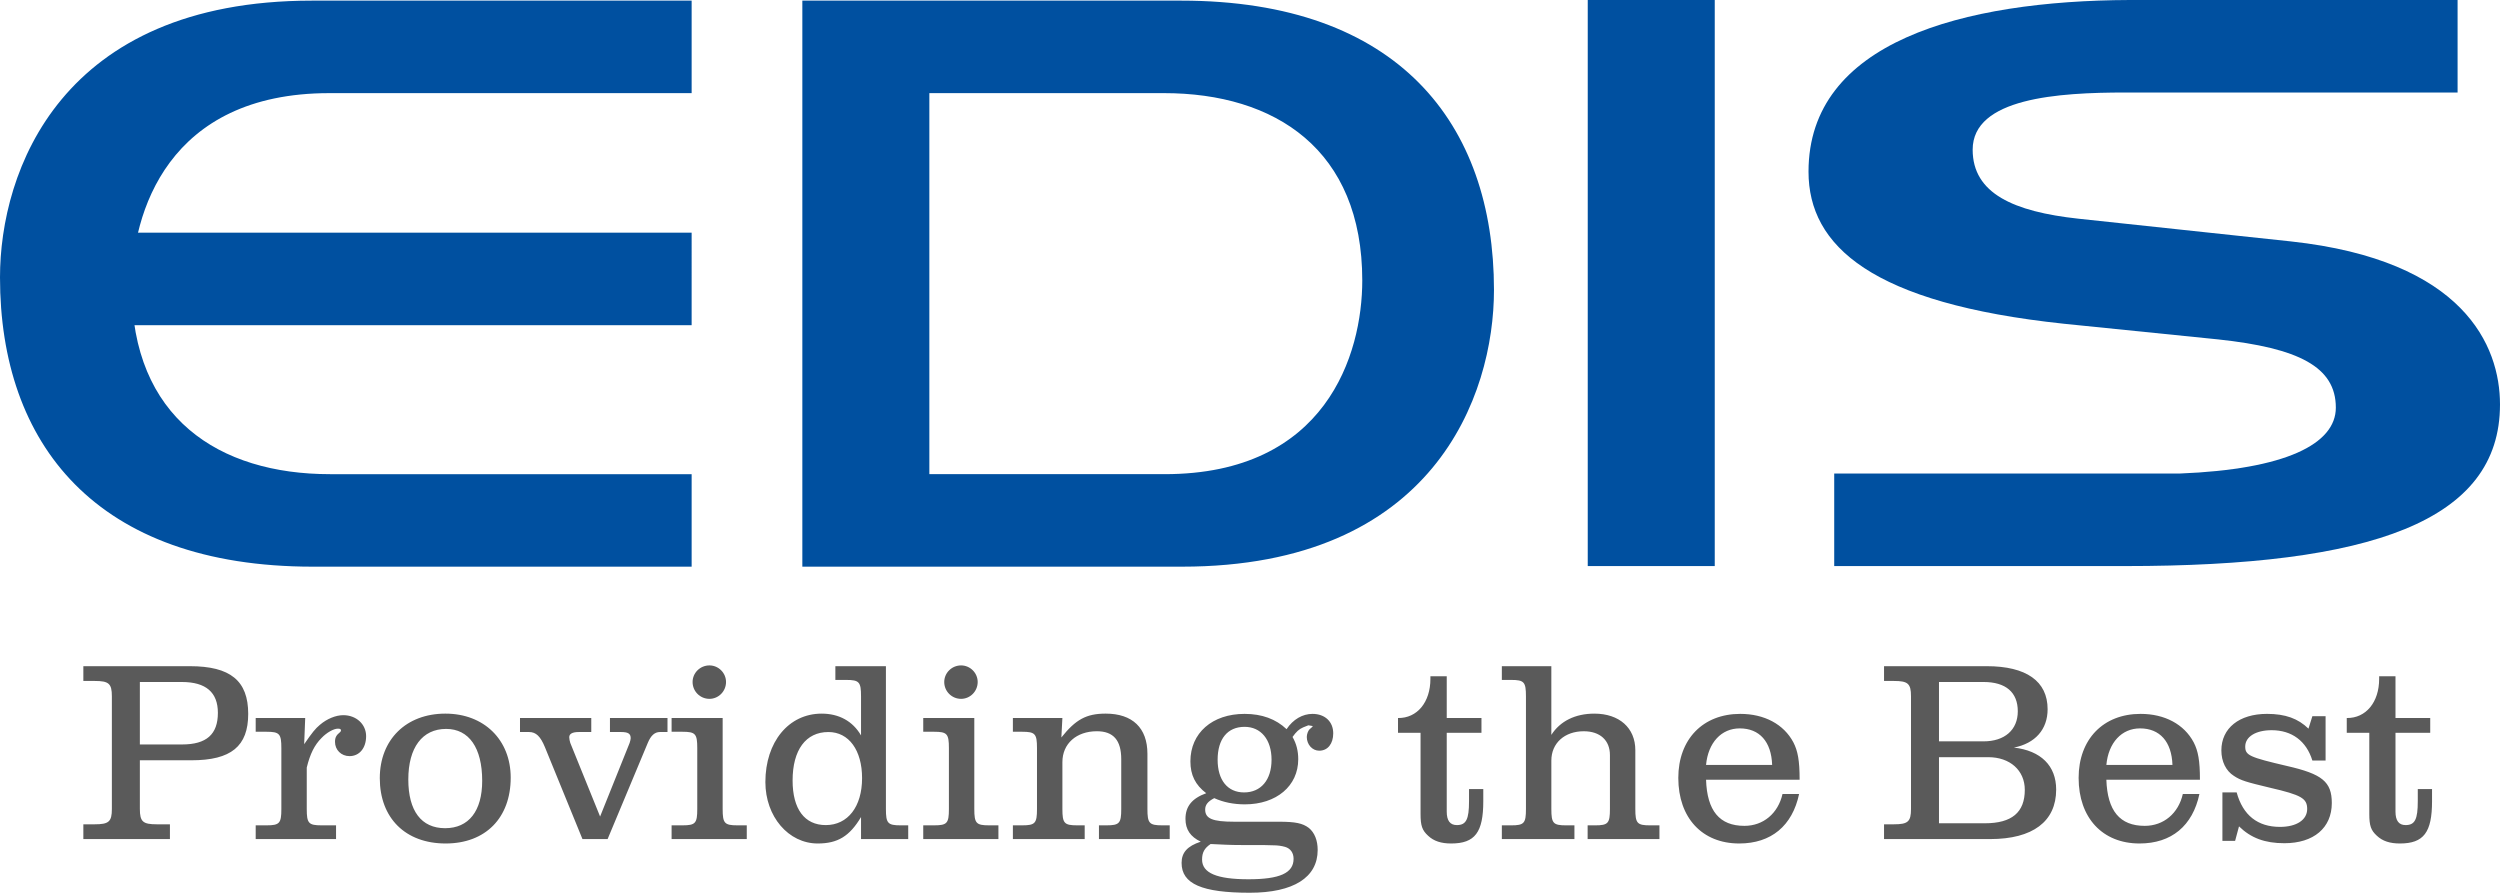
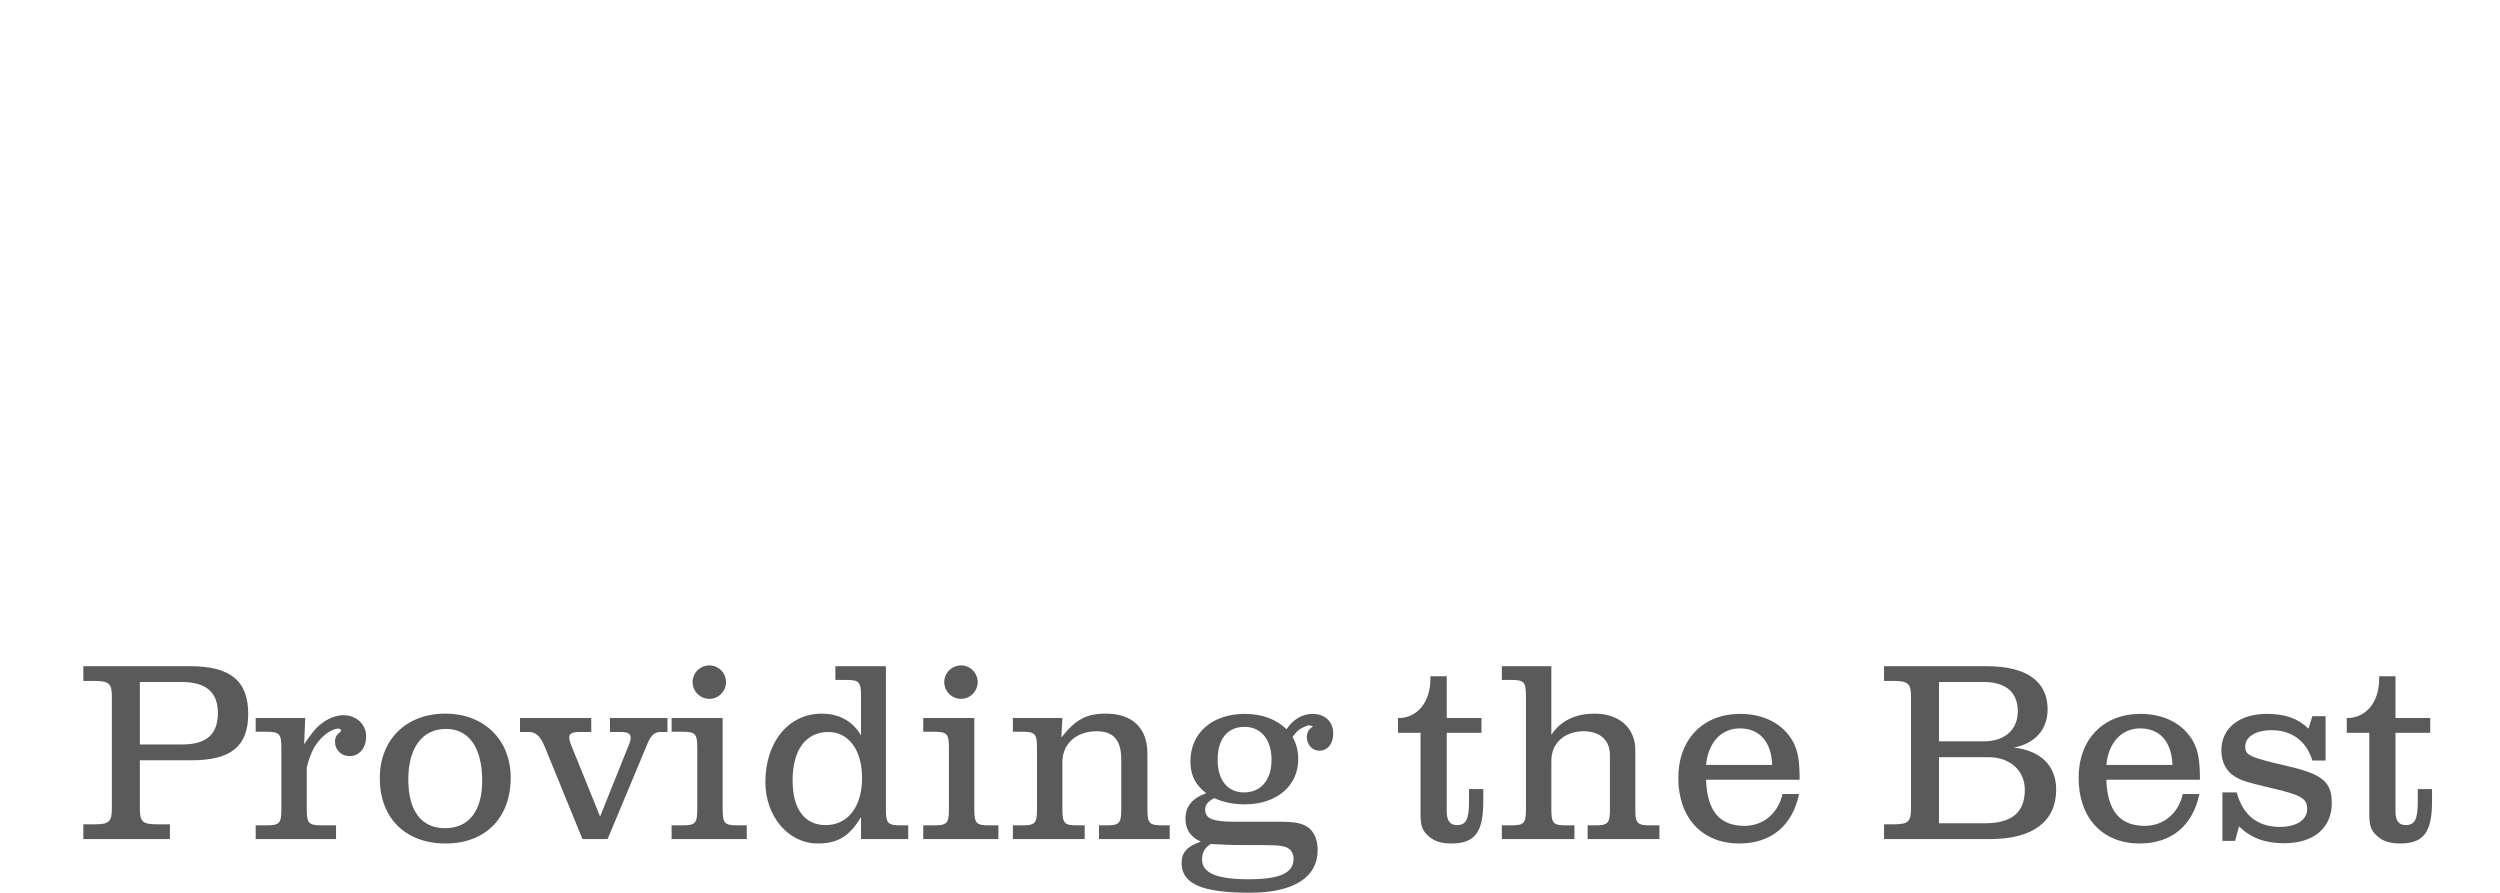
<svg xmlns="http://www.w3.org/2000/svg" width="428.753" height="153.106" viewBox="0 -1.517 428.753 153.106">
  <path fill="#5A5A5A" d="M23.986 128.872h8.846c6.802 0 9.737-2.401 9.737-7.958 0-5.69-3.068-8.18-10.003-8.18H14.294v2.534h1.956c2.401 0 2.935.444 2.935 2.623v19.339c0 2.178-.534 2.622-2.935 2.622h-1.956v2.534h14.849v-2.534h-2.268c-2.356 0-2.889-.444-2.889-2.622v-8.358zm0-2.712v-10.714h7.201c4.135 0 6.18 1.779 6.18 5.29 0 3.69-1.956 5.423-6.135 5.423l-7.246.001zM52.343 121.625h-8.491v2.356h1.867c2.223 0 2.534.355 2.534 2.801v10.447c0 2.445-.311 2.801-2.534 2.801h-1.867v2.356h13.782v-2.356h-2.49c-2.223 0-2.534-.356-2.534-2.801v-7.113c.578-2.356 1.334-3.868 2.534-5.068.889-.933 2.089-1.6 2.8-1.6.4 0 .534.089.534.311 0 .089-.045.178-.134.267-.667.533-.889.933-.889 1.689 0 1.378 1.066 2.445 2.49 2.445 1.689 0 2.845-1.378 2.845-3.423s-1.689-3.601-3.912-3.601c-1.289 0-2.801.622-4.002 1.645-.8.667-1.334 1.334-2.711 3.334l.178-4.49zM76.383 120.87c-6.713 0-11.248 4.445-11.248 11.069 0 6.847 4.401 11.203 11.292 11.203 6.847 0 11.159-4.401 11.159-11.292 0-6.49-4.579-10.98-11.203-10.98zm.133 2.622c3.913 0 6.18 3.245 6.18 8.891 0 5.202-2.312 8.136-6.358 8.136-4.09 0-6.313-2.978-6.313-8.357 0-5.468 2.401-8.67 6.491-8.67zM102.917 138.519l-5.113-12.626c-.089-.266-.178-.711-.178-.978 0-.578.533-.889 1.645-.889h2.134v-2.401H89.18v2.401h1.556c1.2 0 1.956.756 2.711 2.578l6.446 15.782h4.312l6.891-16.494c.534-1.289 1.201-1.867 2.09-1.867h1.289v-2.401h-9.869v2.401h1.867c1.245 0 1.689.267 1.689 1.066 0 .222-.089.489-.178.8l-5.067 12.628zM123.937 121.625h-8.758v2.356h1.868c2.222 0 2.534.355 2.534 2.801v10.447c0 2.445-.311 2.801-2.534 2.801h-1.868v2.356h12.893v-2.356h-1.601c-2.223 0-2.534-.356-2.534-2.801v-15.604zm-2.268-9.024c-1.6 0-2.89 1.289-2.89 2.845 0 1.6 1.289 2.89 2.89 2.89 1.556 0 2.846-1.29 2.846-2.89 0-1.557-1.29-2.845-2.846-2.845zM147.668 142.387h8.092v-2.356h-1.29c-2.222 0-2.534-.356-2.534-2.801v-24.496h-8.669v2.357h1.868c2.223 0 2.533.356 2.533 2.801v6.713c-1.422-2.445-3.778-3.734-6.757-3.734-5.646 0-9.647 4.845-9.647 11.736 0 5.913 3.956 10.536 8.98 10.536 3.423 0 5.468-1.245 7.424-4.535v3.779zm-5.601-18.361c3.512 0 5.78 3.112 5.78 7.913 0 4.89-2.446 8.047-6.224 8.047-3.646 0-5.691-2.756-5.691-7.646 0-5.246 2.267-8.314 6.135-8.314zM167.095 121.625h-8.758v2.356h1.868c2.222 0 2.534.355 2.534 2.801v10.447c0 2.445-.311 2.801-2.534 2.801h-1.868v2.356h12.893v-2.356h-1.601c-2.223 0-2.534-.356-2.534-2.801v-15.604zm-2.267-9.024c-1.6 0-2.89 1.289-2.89 2.845 0 1.6 1.289 2.89 2.89 2.89 1.556 0 2.846-1.29 2.846-2.89 0-1.557-1.29-2.845-2.846-2.845zM182.202 121.625h-8.491v2.356h1.6c2.223 0 2.534.355 2.534 2.801v10.447c0 2.445-.311 2.801-2.534 2.801h-1.6v2.356h12.315v-2.356h-1.289c-2.223 0-2.534-.356-2.534-2.801v-8.047c0-3.156 2.401-5.29 5.913-5.29 2.845 0 4.179 1.556 4.179 4.801v8.536c0 2.445-.311 2.801-2.534 2.801h-1.289v2.356h12.137v-2.356h-1.289c-2.223 0-2.534-.356-2.534-2.801v-9.469c0-4.446-2.578-6.891-7.157-6.891-3.334 0-5.157 1.022-7.602 4.09l.175-3.334zM225.14 123.003l-.045.089-.089.089-.133.134c-.177.134-.267.223-.267.223-.267.267-.489.845-.489 1.334 0 1.289.933 2.356 2.133 2.356 1.467 0 2.401-1.2 2.401-2.979 0-2.001-1.422-3.334-3.557-3.334-1.689 0-3.334.933-4.445 2.623-1.823-1.734-4.223-2.623-7.202-2.623-5.557 0-9.291 3.29-9.291 8.136 0 2.357.844 4.046 2.712 5.468-2.445.889-3.557 2.267-3.557 4.401 0 1.823.844 3.068 2.623 3.912-2.311.756-3.289 1.868-3.289 3.646 0 3.601 3.512 5.113 11.692 5.113 7.513 0 11.647-2.623 11.647-7.335 0-1.645-.533-2.979-1.511-3.779-1.067-.8-2.267-1.067-5.157-1.067h-7.646c-3.734 0-4.98-.533-4.98-2.089 0-.8.445-1.378 1.556-1.956 1.556.711 3.334 1.067 5.246 1.067 5.424 0 9.158-3.156 9.158-7.735 0-1.422-.311-2.667-.978-3.823.667-.933 1.112-1.334 1.823-1.645.801-.311.844-.355.889-.355l.756.129zm-11.692.134c2.801 0 4.624 2.178 4.624 5.646s-1.823 5.602-4.713 5.602c-2.845 0-4.535-2.134-4.535-5.602 0-3.557 1.69-5.646 4.624-5.646zm1.422 20.272h1.734l1.734.045c.756 0 1.422.089 2.045.267.933.267 1.467 1.022 1.467 2.045 0 2.445-2.356 3.512-7.735 3.512-5.424 0-7.958-1.067-7.958-3.379 0-1.2.4-1.956 1.467-2.667 2.089.089 3.023.178 5.512.178l1.734-.001zM248.118 121.625v-7.158h-2.801v.445c0 4.001-2.268 6.757-5.557 6.713v2.534h3.867v13.915c0 2 .267 2.801 1.289 3.734.978.934 2.267 1.334 3.957 1.334 4.09 0 5.512-1.912 5.512-7.246v-2.089h-2.445v2.089c0 3.112-.489 4.09-2.09 4.09-1.156 0-1.733-.756-1.733-2.312v-13.515h5.956v-2.534h-5.955zM266.059 112.734h-8.491v2.357h1.6c2.223 0 2.534.356 2.534 2.801v19.339c0 2.445-.311 2.801-2.534 2.801h-1.6v2.356h12.448v-2.356h-1.423c-2.223 0-2.534-.356-2.534-2.801v-8.313c0-2.979 2.267-5.024 5.557-5.024 2.801 0 4.49 1.556 4.49 4.09v9.247c0 2.445-.311 2.801-2.534 2.801h-1.29v2.356h12.315v-2.356h-1.601c-2.223 0-2.534-.356-2.534-2.801v-10.092c0-3.823-2.757-6.268-7.024-6.268-3.29 0-5.868 1.289-7.38 3.645v-11.782h.001zM308.637 132.206c0-3.289-.311-4.934-1.067-6.402-1.645-3.112-4.979-4.89-9.114-4.89-6.402 0-10.625 4.357-10.625 10.981 0 6.846 4.09 11.247 10.447 11.247 5.468 0 9.114-3.023 10.27-8.491h-2.845c-.756 3.334-3.29 5.468-6.535 5.468-4.268 0-6.402-2.578-6.579-7.914h16.048v.001zm-16.048-2.534c.355-3.823 2.623-6.269 5.779-6.269 3.379 0 5.424 2.267 5.557 6.269h-11.336zM323.115 112.734v2.534h1.689c2.401 0 2.934.444 2.934 2.623v19.339c0 2.178-.533 2.622-2.934 2.622h-1.689v2.534h18.183c7.335 0 11.337-3.023 11.337-8.491 0-4.09-2.623-6.669-7.247-7.202 3.646-.712 5.78-3.112 5.78-6.58 0-4.801-3.646-7.38-10.447-7.38h-17.606v.001zm9.424 12.892v-10.181h7.647c3.823 0 5.868 1.779 5.868 5.024 0 3.2-2.267 5.157-5.868 5.157h-7.647zm0 14.049v-11.336h8.447c3.734 0 6.269 2.267 6.269 5.601 0 3.868-2.223 5.735-6.847 5.735h-7.869zM377.292 132.206c0-3.289-.311-4.934-1.067-6.402-1.645-3.112-4.979-4.89-9.114-4.89-6.402 0-10.625 4.357-10.625 10.981 0 6.846 4.09 11.247 10.447 11.247 5.468 0 9.114-3.023 10.27-8.491h-2.845c-.756 3.334-3.29 5.468-6.535 5.468-4.268 0-6.402-2.578-6.58-7.914h16.049v.001zm-16.049-2.534c.355-3.823 2.623-6.269 5.779-6.269 3.379 0 5.424 2.267 5.557 6.269h-11.336zM395.905 123.448c-1.779-1.734-3.957-2.534-7.113-2.534-4.757 0-7.825 2.445-7.825 6.269 0 1.912.8 3.512 2.134 4.356 1.201.8 2.134 1.067 6.224 2.045 5.38 1.245 6.358 1.823 6.358 3.645 0 1.867-1.823 3.067-4.668 3.067-3.824 0-6.357-2-7.424-5.913h-2.445v8.313h2.178l.667-2.49c2.045 2.001 4.445 2.89 7.78 2.89 5.023 0 8.136-2.623 8.136-6.891 0-3.645-1.645-4.979-7.691-6.357-6.446-1.511-7.157-1.823-7.157-3.334 0-1.69 1.823-2.801 4.534-2.801 3.468 0 5.957 1.867 6.98 5.202h2.267v-7.602h-2.267l-.668 2.135zM410.829 121.625v-7.158h-2.801v.445c0 4.001-2.267 6.757-5.557 6.713v2.534h3.867v13.915c0 2 .268 2.801 1.29 3.734.978.934 2.267 1.334 3.957 1.334 4.09 0 5.512-1.912 5.512-7.246v-2.089h-2.445v2.089c0 3.112-.489 4.09-2.09 4.09-1.156 0-1.733-.756-1.733-2.312v-13.515h5.957v-2.534h-5.957z" />
-   <path fill="#0050A0" d="M364.46 95.565h-49.89V79.694h59.276c18.064-.714 26.753-5.033 26.753-11.303 0-6.992-6.376-10.219-20.166-11.698l-26.489-2.688c-32.922-3.496-43.782-13.313-43.782-26.086 0-22.254 26.417-29.322 55.079-29.436h56.238v15.865h-56.967c-11.549 0-26.198.933-26.198 9.806 0 7.53 7.067 10.623 18.098 11.832l36.487 3.9c29.647 3.227 35.854 17.884 35.854 27.968 0 20.034-22.063 27.711-64.293 27.711zM18.174 54.257h100.443V38.39H18.174M272.3 95.56h21.782V-1.517H272.3" />
-   <path fill="#0050A0" d="M118.617-1.409v15.865H56.471c-27.697 0-33.883 20.572-33.883 33.212 0 22.453 14.926 32.135 34.018 32.135h62.011v15.865H53.648C16.405 95.668 0 74.559 0 46.053 0 27.903 10.353-1.409 53.514-1.409h65.103zM159.385 14.456v65.346h40.364c27.697 0 33.883-20.572 33.883-33.212 0-22.453-14.926-32.135-34.018-32.135l-40.229.001zM137.602-1.409h64.969c37.243 0 53.648 21.109 53.648 49.614 0 18.151-10.353 47.462-53.514 47.462h-65.103V-1.409z" />
</svg>